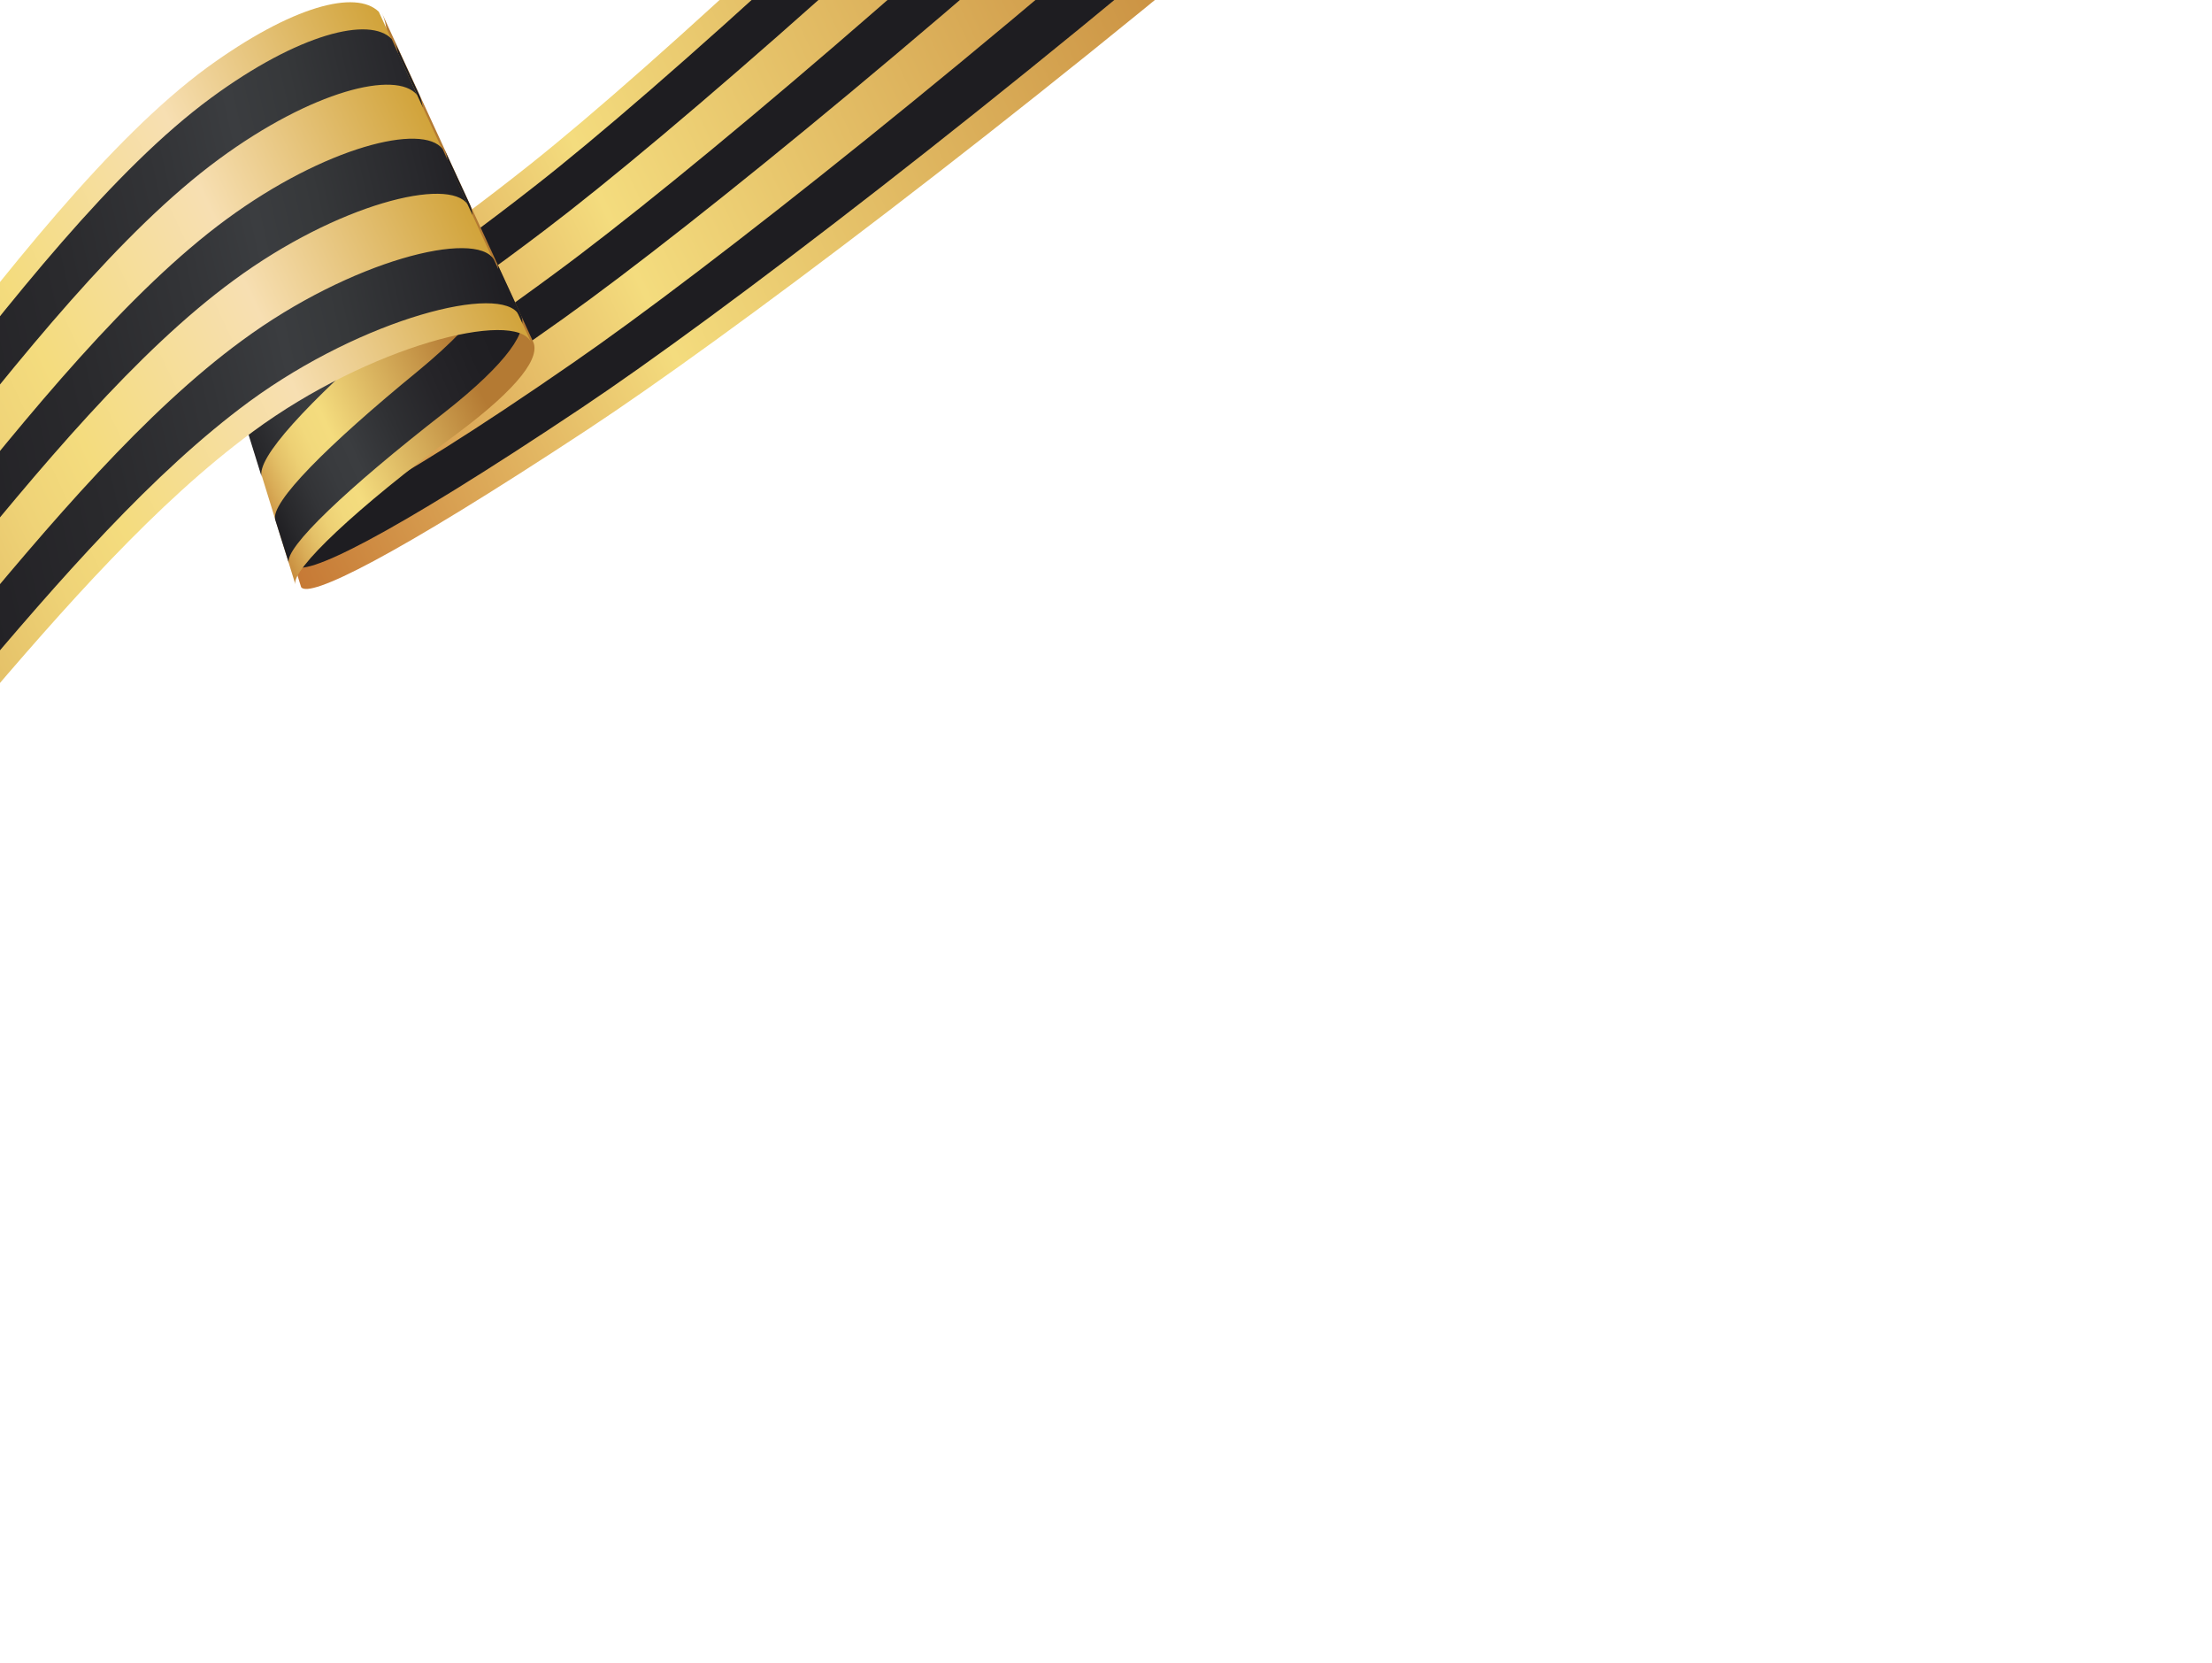
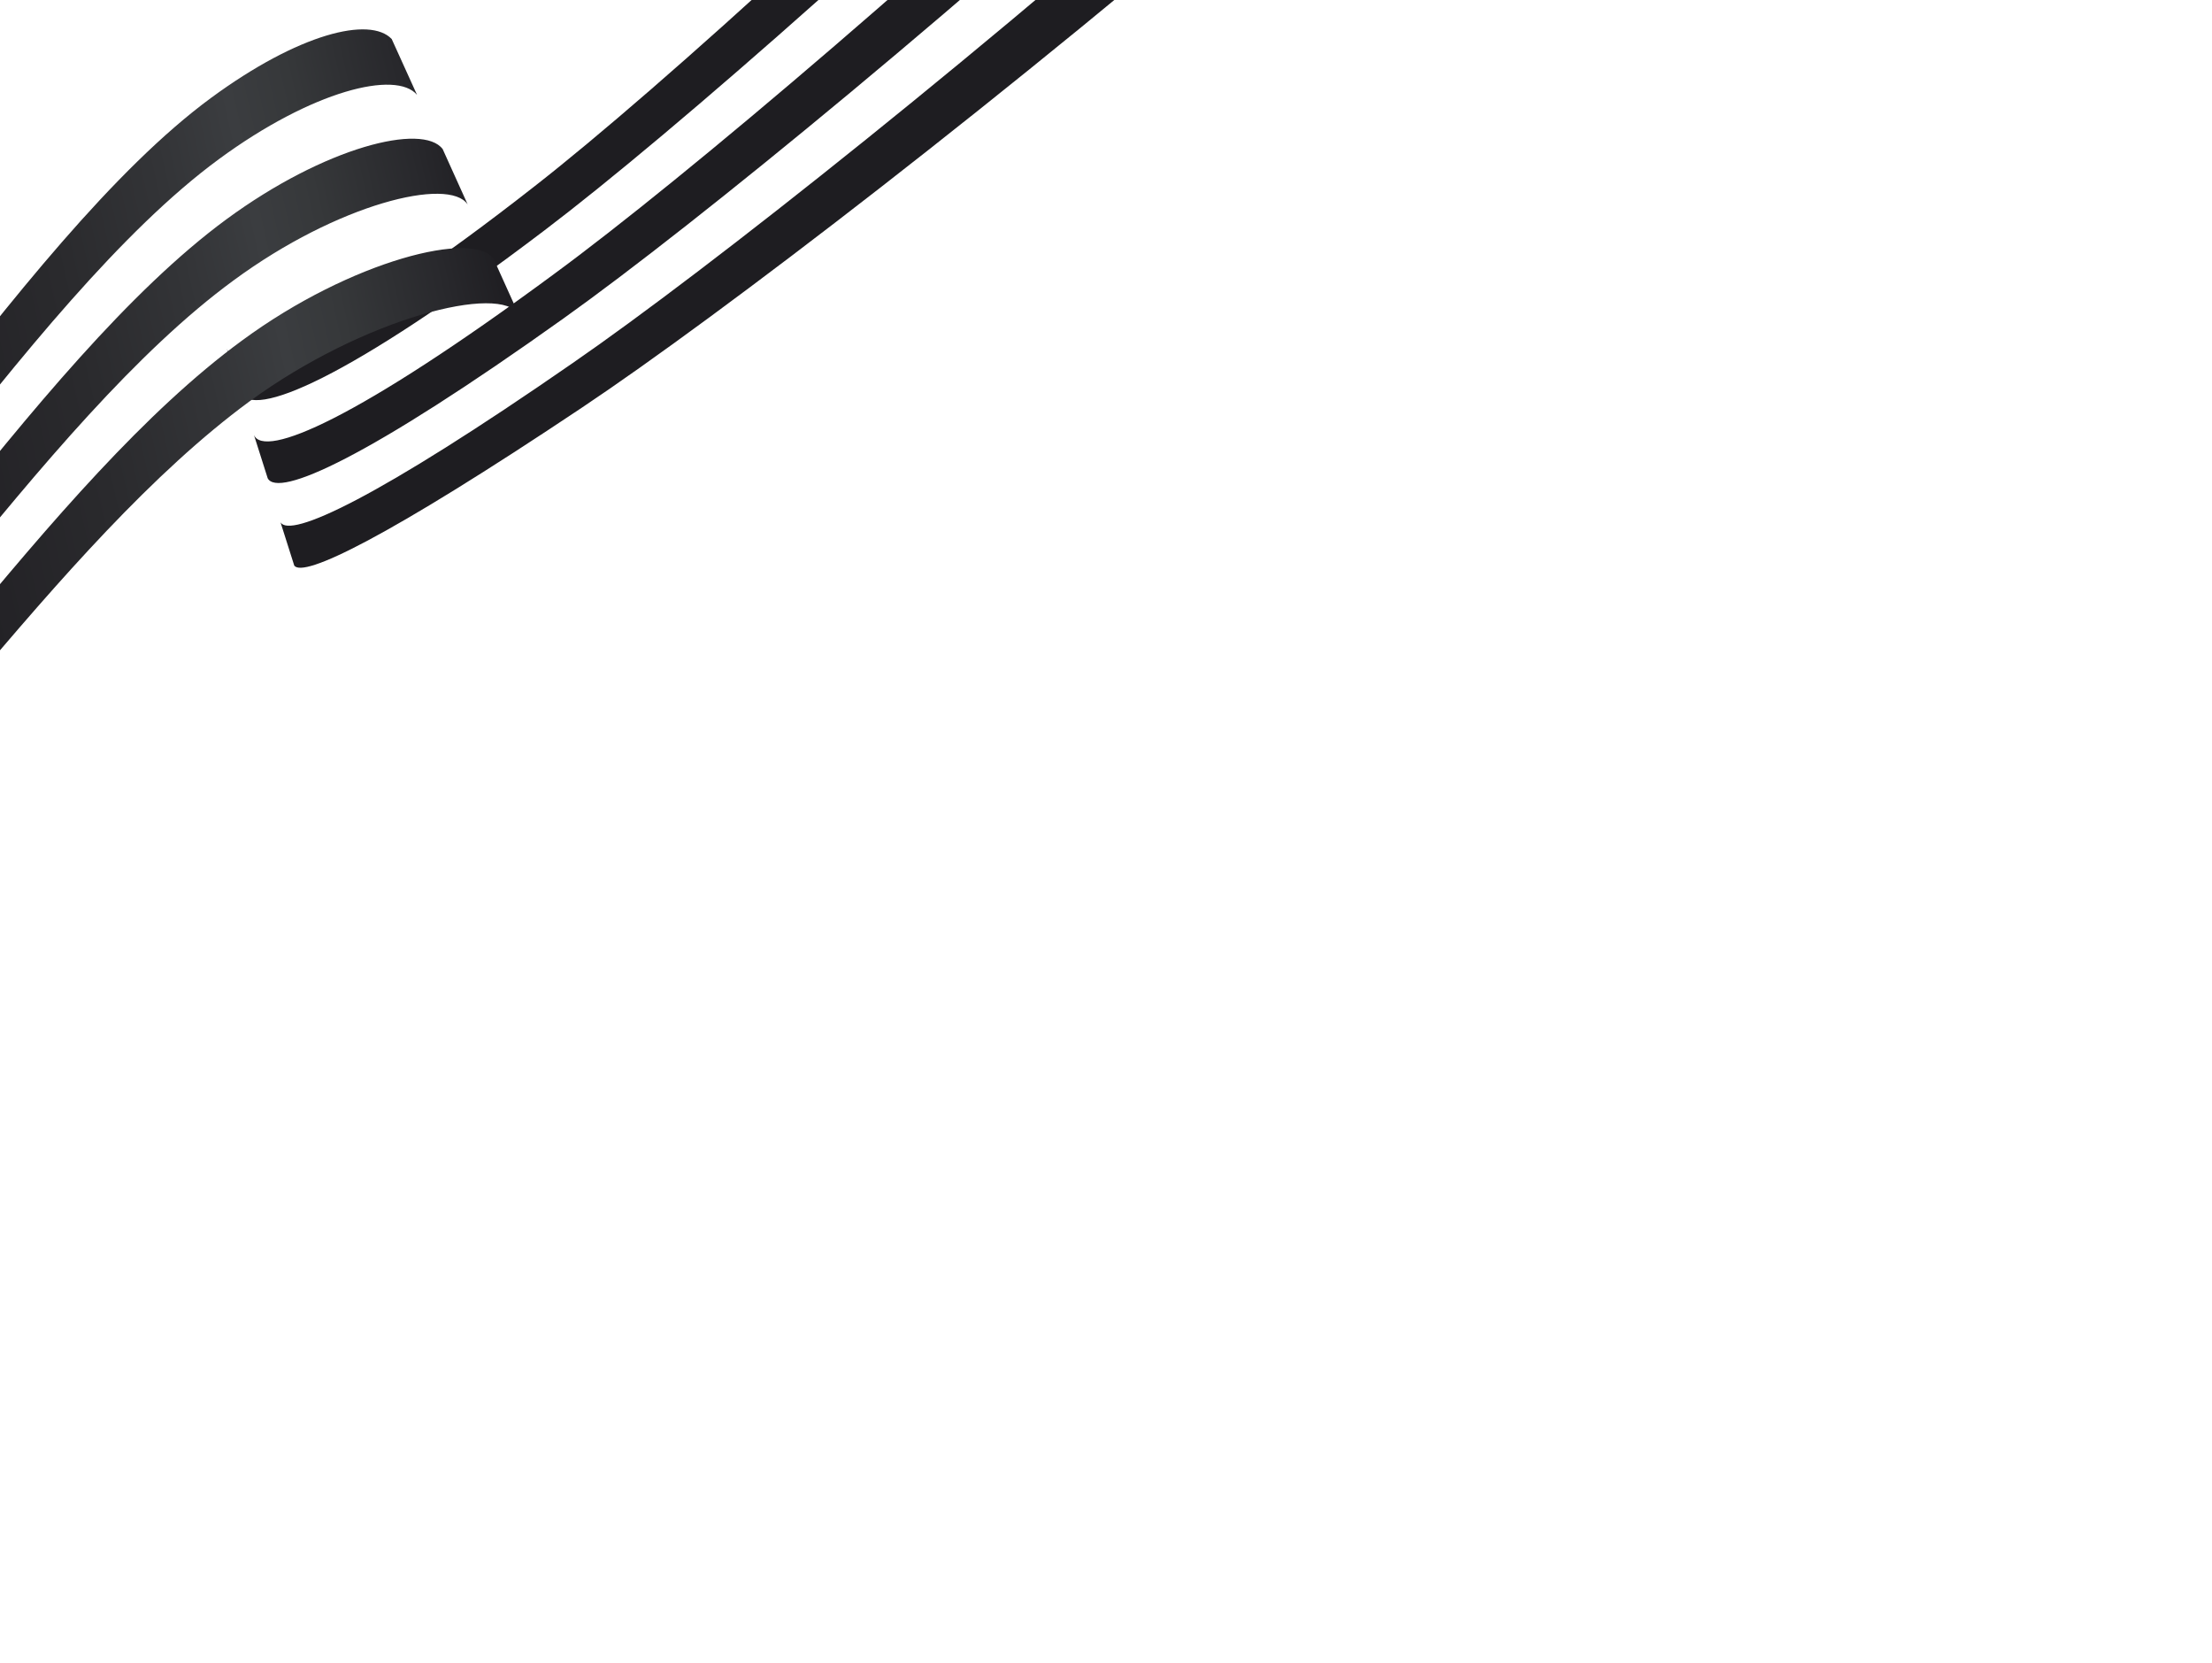
<svg xmlns="http://www.w3.org/2000/svg" width="1087" height="817" viewBox="0 0 1087 817" fill="none">
-   <path d="M872.735 -583.525C761.423 -381.416 381.748 -15.575 260.611 80.689C163.902 157.483 114.489 176.968 108.289 161.029L147.988 288.484C152.091 293.857 192.145 274.581 288.631 211.083C421.532 123.601 864.187 -220.61 997.313 -421.729L872.735 -583.525Z" fill="url(#paint0_linear)" />
  <path d="M987.072 -435.284C855.698 -234.069 418.037 112.09 286.157 200.128C189.626 264.645 148.932 284.043 144.591 277.828L137.835 256.557C142.41 264.62 184.884 245.249 281.49 178.318C411.511 88.626 838.563 -261.121 966.377 -462.391L987.072 -435.284ZM924.754 -516.433C804.372 -314.61 398.149 42.266 272.156 134.698C175.477 206.064 129.83 225.43 124.786 213.67L131.542 234.942C136.584 244.681 180.451 225.287 277.055 156.336C404.984 65.163 821.816 -288.123 945.913 -489.67L924.754 -516.433ZM883.287 -570.253C770.181 -368.098 384.942 -3.873 262.745 91.472C165.993 167.272 117.327 186.855 111.428 171.35L118.185 192.621C123.694 206.056 170.735 186.668 267.644 113.11C391.777 19.024 787.393 -341.44 904.214 -543.318L883.287 -570.253Z" fill="#1E1D21" />
-   <path d="M106.027 160.688C102.205 150.181 116.926 124.222 149.575 88.942C188.968 46.312 194.498 21.178 187.614 6.273L261.879 167.646C265.704 175.148 255.738 189.897 224.246 213.305C174.9 249.65 143.021 280.021 145.16 287.107L106.027 160.688Z" fill="url(#paint1_linear)" />
-   <path d="M135.275 255.446C132.598 247.084 160.746 218.814 205.453 182.242C239.194 154.488 248.788 135.669 243.353 127.355L255.749 154.204C260.111 161.98 249.907 177.914 218.083 202.906C170.54 239.917 139.633 269.237 141.927 276.548L135.275 255.446ZM128.622 234.345C125.717 225.152 151.104 197.932 193.052 161.406C228.406 130.451 235.777 110.947 230.803 100.285L218.407 73.436C223.764 85.149 217.157 106.756 180.422 140.742C141.463 177.049 117.914 204.906 122.123 213.464L128.622 234.345ZM115.701 192.192C111.646 182.851 131.898 155.775 168.022 119.907C205.832 82.45 211.826 59.962 206.011 46.587L193.615 19.738C200.349 34.434 194.43 58.535 155.544 99.463C121.874 134.843 105.071 161.359 108.972 171.482L115.701 192.192Z" fill="url(#paint2_linear)" />
-   <path d="M186.153 5.793C175.04 -5.111 143.865 2.58 101.655 33.253C6.665 103.12 -102.672 293.538 -197.199 377.176C-235.01 410.632 -266.494 414.855 -273.209 396.652L-202.283 537.229C-199.196 539.642 -181.679 527.979 -150.273 499.952C-55.746 416.314 29.594 281.691 124.353 211.996C181.687 169.756 252.836 151.874 260.939 168.038L186.153 5.793Z" fill="url(#paint3_linear)" />
  <path d="M255.015 154.727C246.592 139.117 178.945 156.039 122.582 197.211C27.538 267.1 -59.684 406.188 -154.261 489.856C-186.378 518.409 -204.987 529.533 -208.386 525.666L-220.21 502.154C-216.115 508.532 -195.189 498.715 -161.913 469.302C-67.337 385.633 23.975 236.782 118.943 167.286C172.603 127.785 233.763 112.651 242.727 127.523L255.015 154.727ZM217.532 73.239C207.797 60.285 159.765 72.064 111.2 107.782C16.155 177.671 -83.105 344.869 -177.682 428.537C-212.887 459.719 -238.679 467.095 -243.935 455.524L-232.111 479.036C-227.32 487.924 -204.077 479.414 -170.029 449.091C-75.452 365.423 19.872 207.202 114.84 137.706C165.952 100.096 220.626 86.751 229.82 100.443L217.532 73.239ZM192.492 19.177C181.83 7.92 146.926 16.342 103.689 48.106C8.644 117.995 -98.641 303.932 -193.218 387.6C-230.586 420.724 -261.012 425.486 -267.428 408.722L-255.604 432.234C-249.653 446.315 -221.775 440.418 -185.411 408.376C-90.834 324.708 12.438 148.14 107.483 78.251C153.5 44.425 194.659 34.385 204.935 46.602L192.492 19.177Z" fill="url(#paint4_linear)" />
  <defs>
    <linearGradient id="paint0_linear" x1="997.874" y1="-420.518" x2="29.084" y2="36.531" gradientUnits="userSpaceOnUse">
      <stop stop-color="#EBB53F" />
      <stop offset="0.2" stop-color="#FAEBD1" />
      <stop offset="0.3" stop-color="#F4DC7E" />
      <stop offset="0.5" stop-color="#C78B3D" />
      <stop offset="0.8" stop-color="#F4DC7E" />
      <stop offset="1" stop-color="#C67935" />
    </linearGradient>
    <linearGradient id="paint1_linear" x1="97.519" y1="185.745" x2="240.441" y2="118.625" gradientUnits="userSpaceOnUse">
      <stop stop-color="#C78B3D" />
      <stop offset="0.017" stop-color="#CC9444" />
      <stop offset="0.066" stop-color="#D9AC57" />
      <stop offset="0.117" stop-color="#E4C168" />
      <stop offset="0.171" stop-color="#EDD074" />
      <stop offset="0.229" stop-color="#F2D97C" />
      <stop offset="0.3" stop-color="#F4DC7E" />
      <stop offset="0.778" stop-color="#B47A33" />
    </linearGradient>
    <linearGradient id="paint2_linear" x1="101.092" y1="183.82" x2="241.733" y2="122.067" gradientUnits="userSpaceOnUse">
      <stop stop-color="#1E1D21" />
      <stop offset="0.062" stop-color="#28282B" />
      <stop offset="0.157" stop-color="#333437" />
      <stop offset="0.248" stop-color="#393B3E" />
      <stop offset="0.33" stop-color="#3B3D40" />
      <stop offset="0.332" stop-color="#3B3D40" />
      <stop offset="0.487" stop-color="#2F3033" />
      <stop offset="0.647" stop-color="#262529" />
      <stop offset="0.814" stop-color="#201F23" />
      <stop offset="1" stop-color="#1E1D21" />
    </linearGradient>
    <linearGradient id="paint3_linear" x1="240.079" y1="120.223" x2="-286.721" y2="368.185" gradientUnits="userSpaceOnUse">
      <stop stop-color="#D1A33A" />
      <stop offset="0.2" stop-color="#F7DFB2" />
      <stop offset="0.38" stop-color="#F4DC7E" />
      <stop offset="0.447" stop-color="#EFD377" />
      <stop offset="0.56" stop-color="#E1BB63" />
      <stop offset="0.706" stop-color="#CE9847" />
      <stop offset="0.76" stop-color="#C78B3D" />
      <stop offset="1" stop-color="#9E652E" />
    </linearGradient>
    <linearGradient id="paint4_linear" x1="-278.277" y1="360.777" x2="273.41" y2="235.665" gradientUnits="userSpaceOnUse">
      <stop stop-color="#1E1D21" />
      <stop offset="0.331" stop-color="#1F1E22" />
      <stop offset="0.493" stop-color="#232226" />
      <stop offset="0.618" stop-color="#2A2A2D" />
      <stop offset="0.724" stop-color="#333437" />
      <stop offset="0.795" stop-color="#3B3D40" />
      <stop offset="0.85" stop-color="#36383A" />
      <stop offset="0.944" stop-color="#28282C" />
      <stop offset="1" stop-color="#1E1D21" />
    </linearGradient>
  </defs>
</svg>